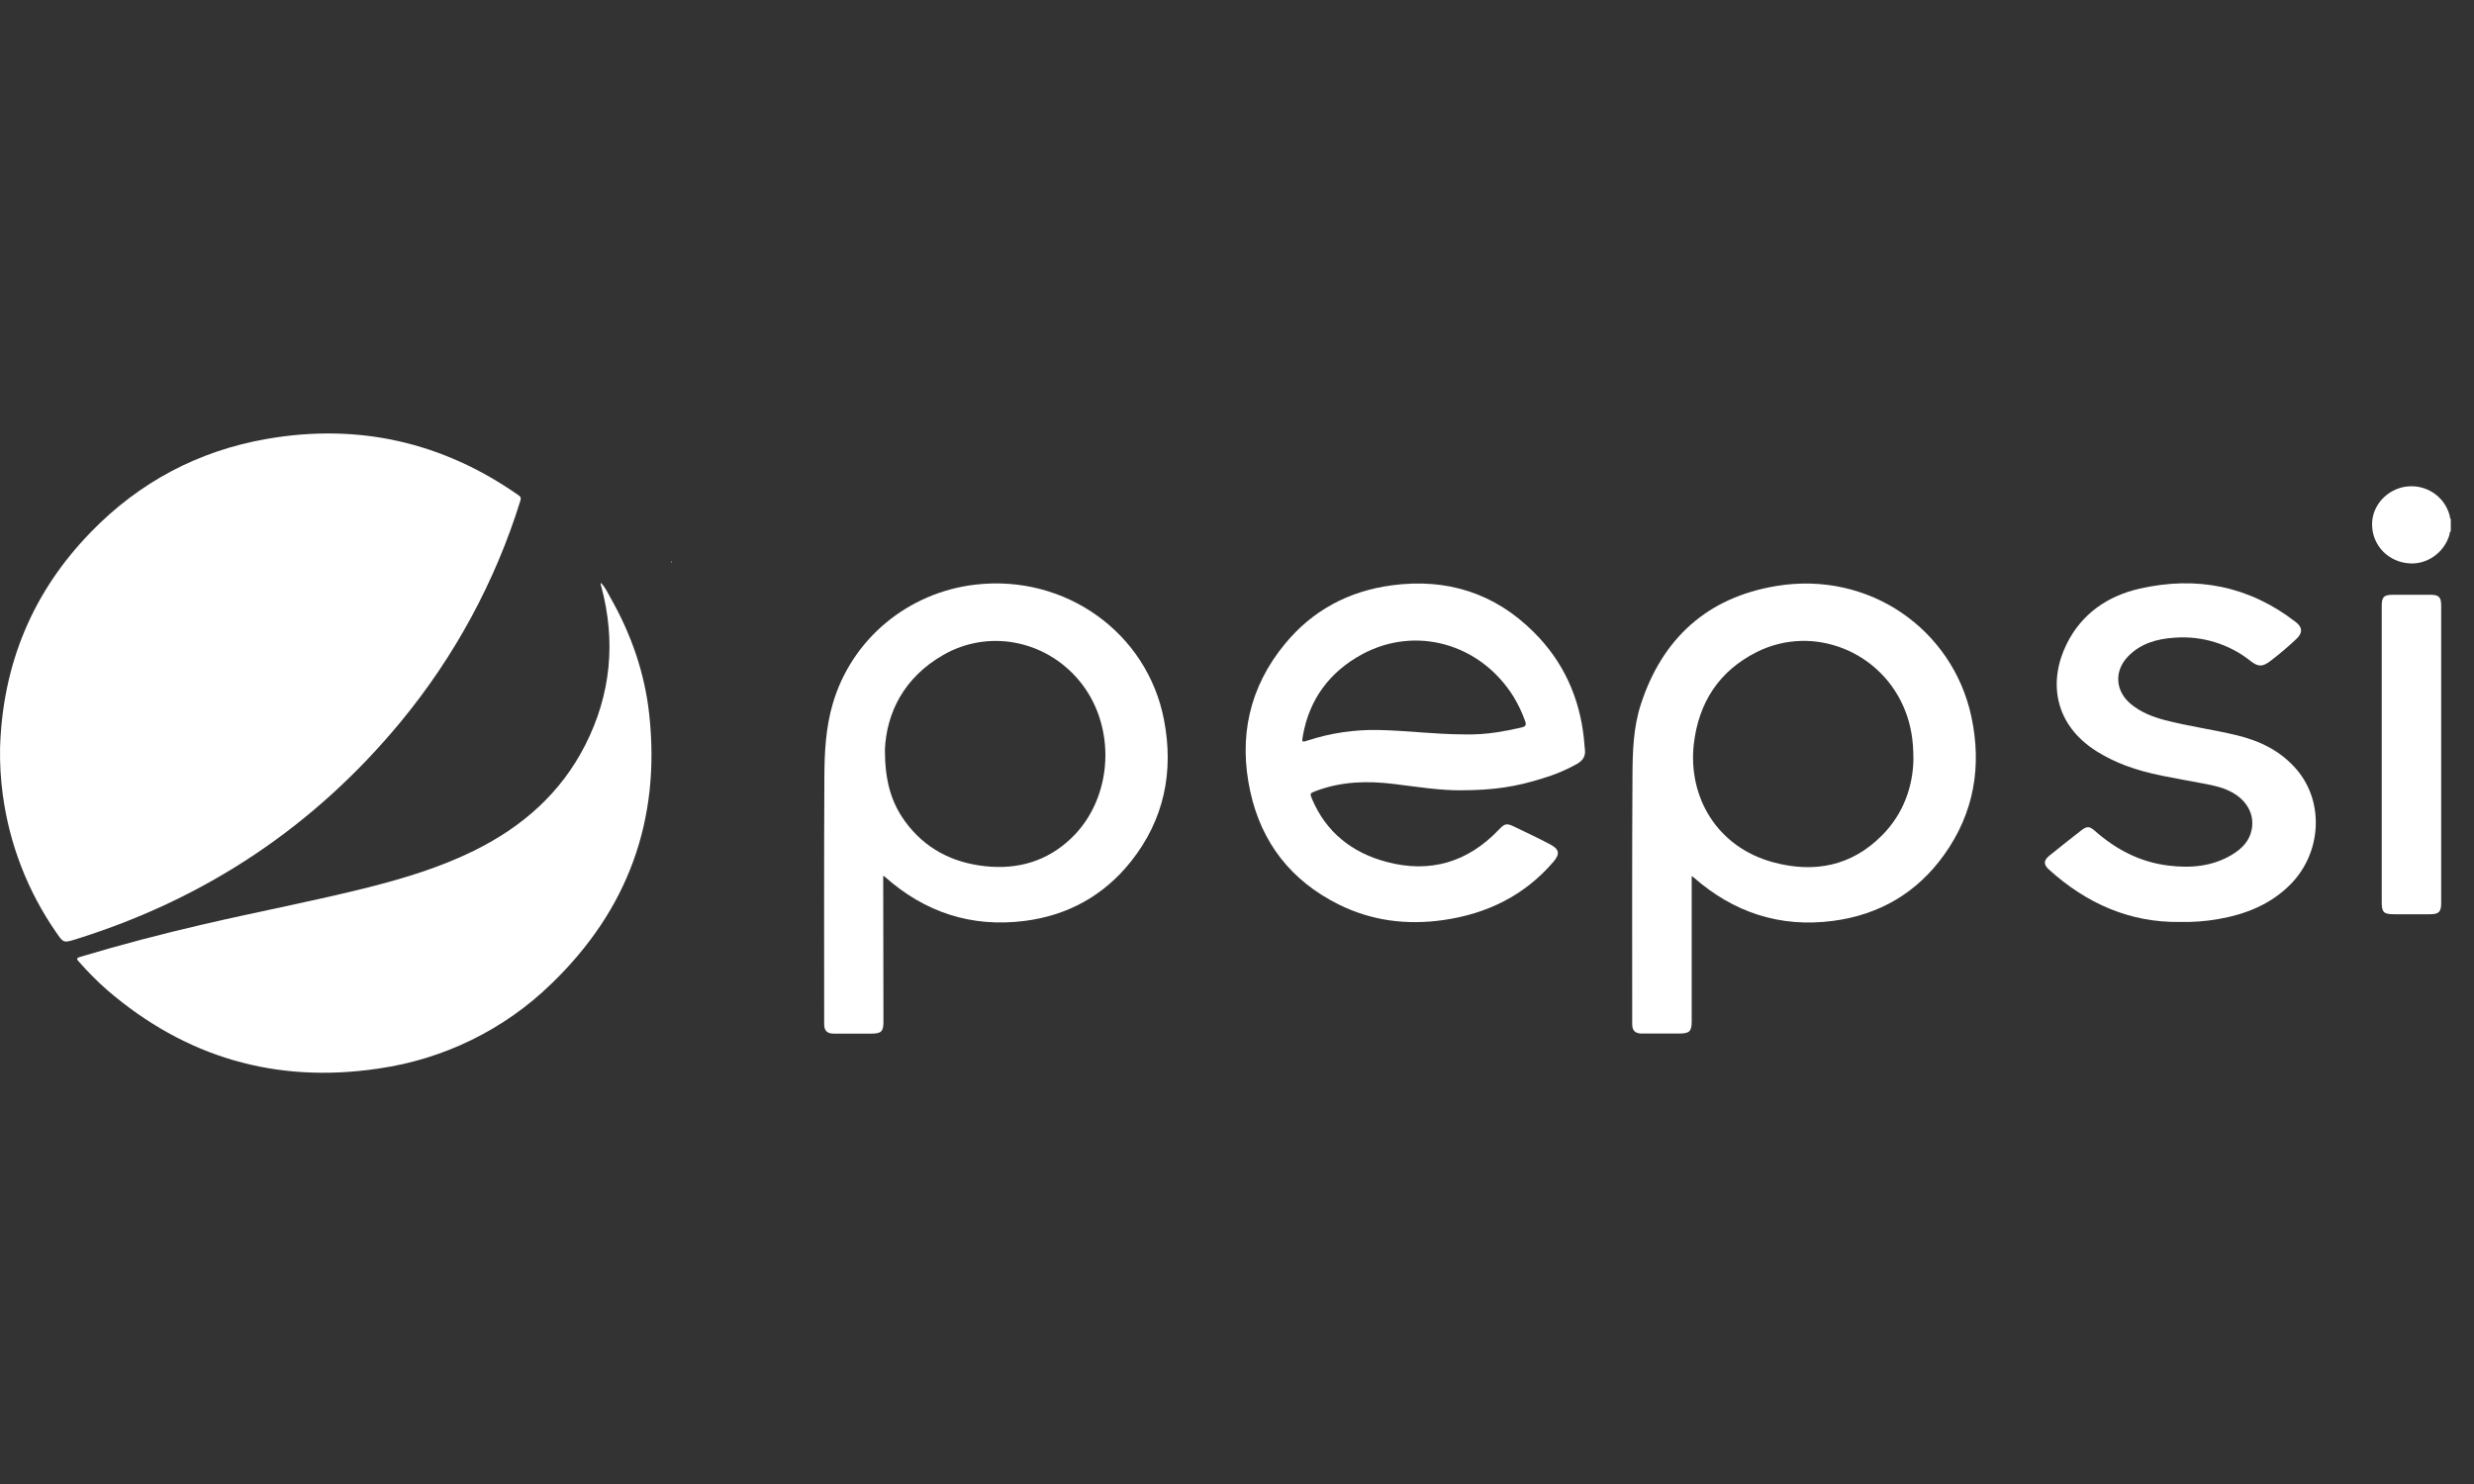
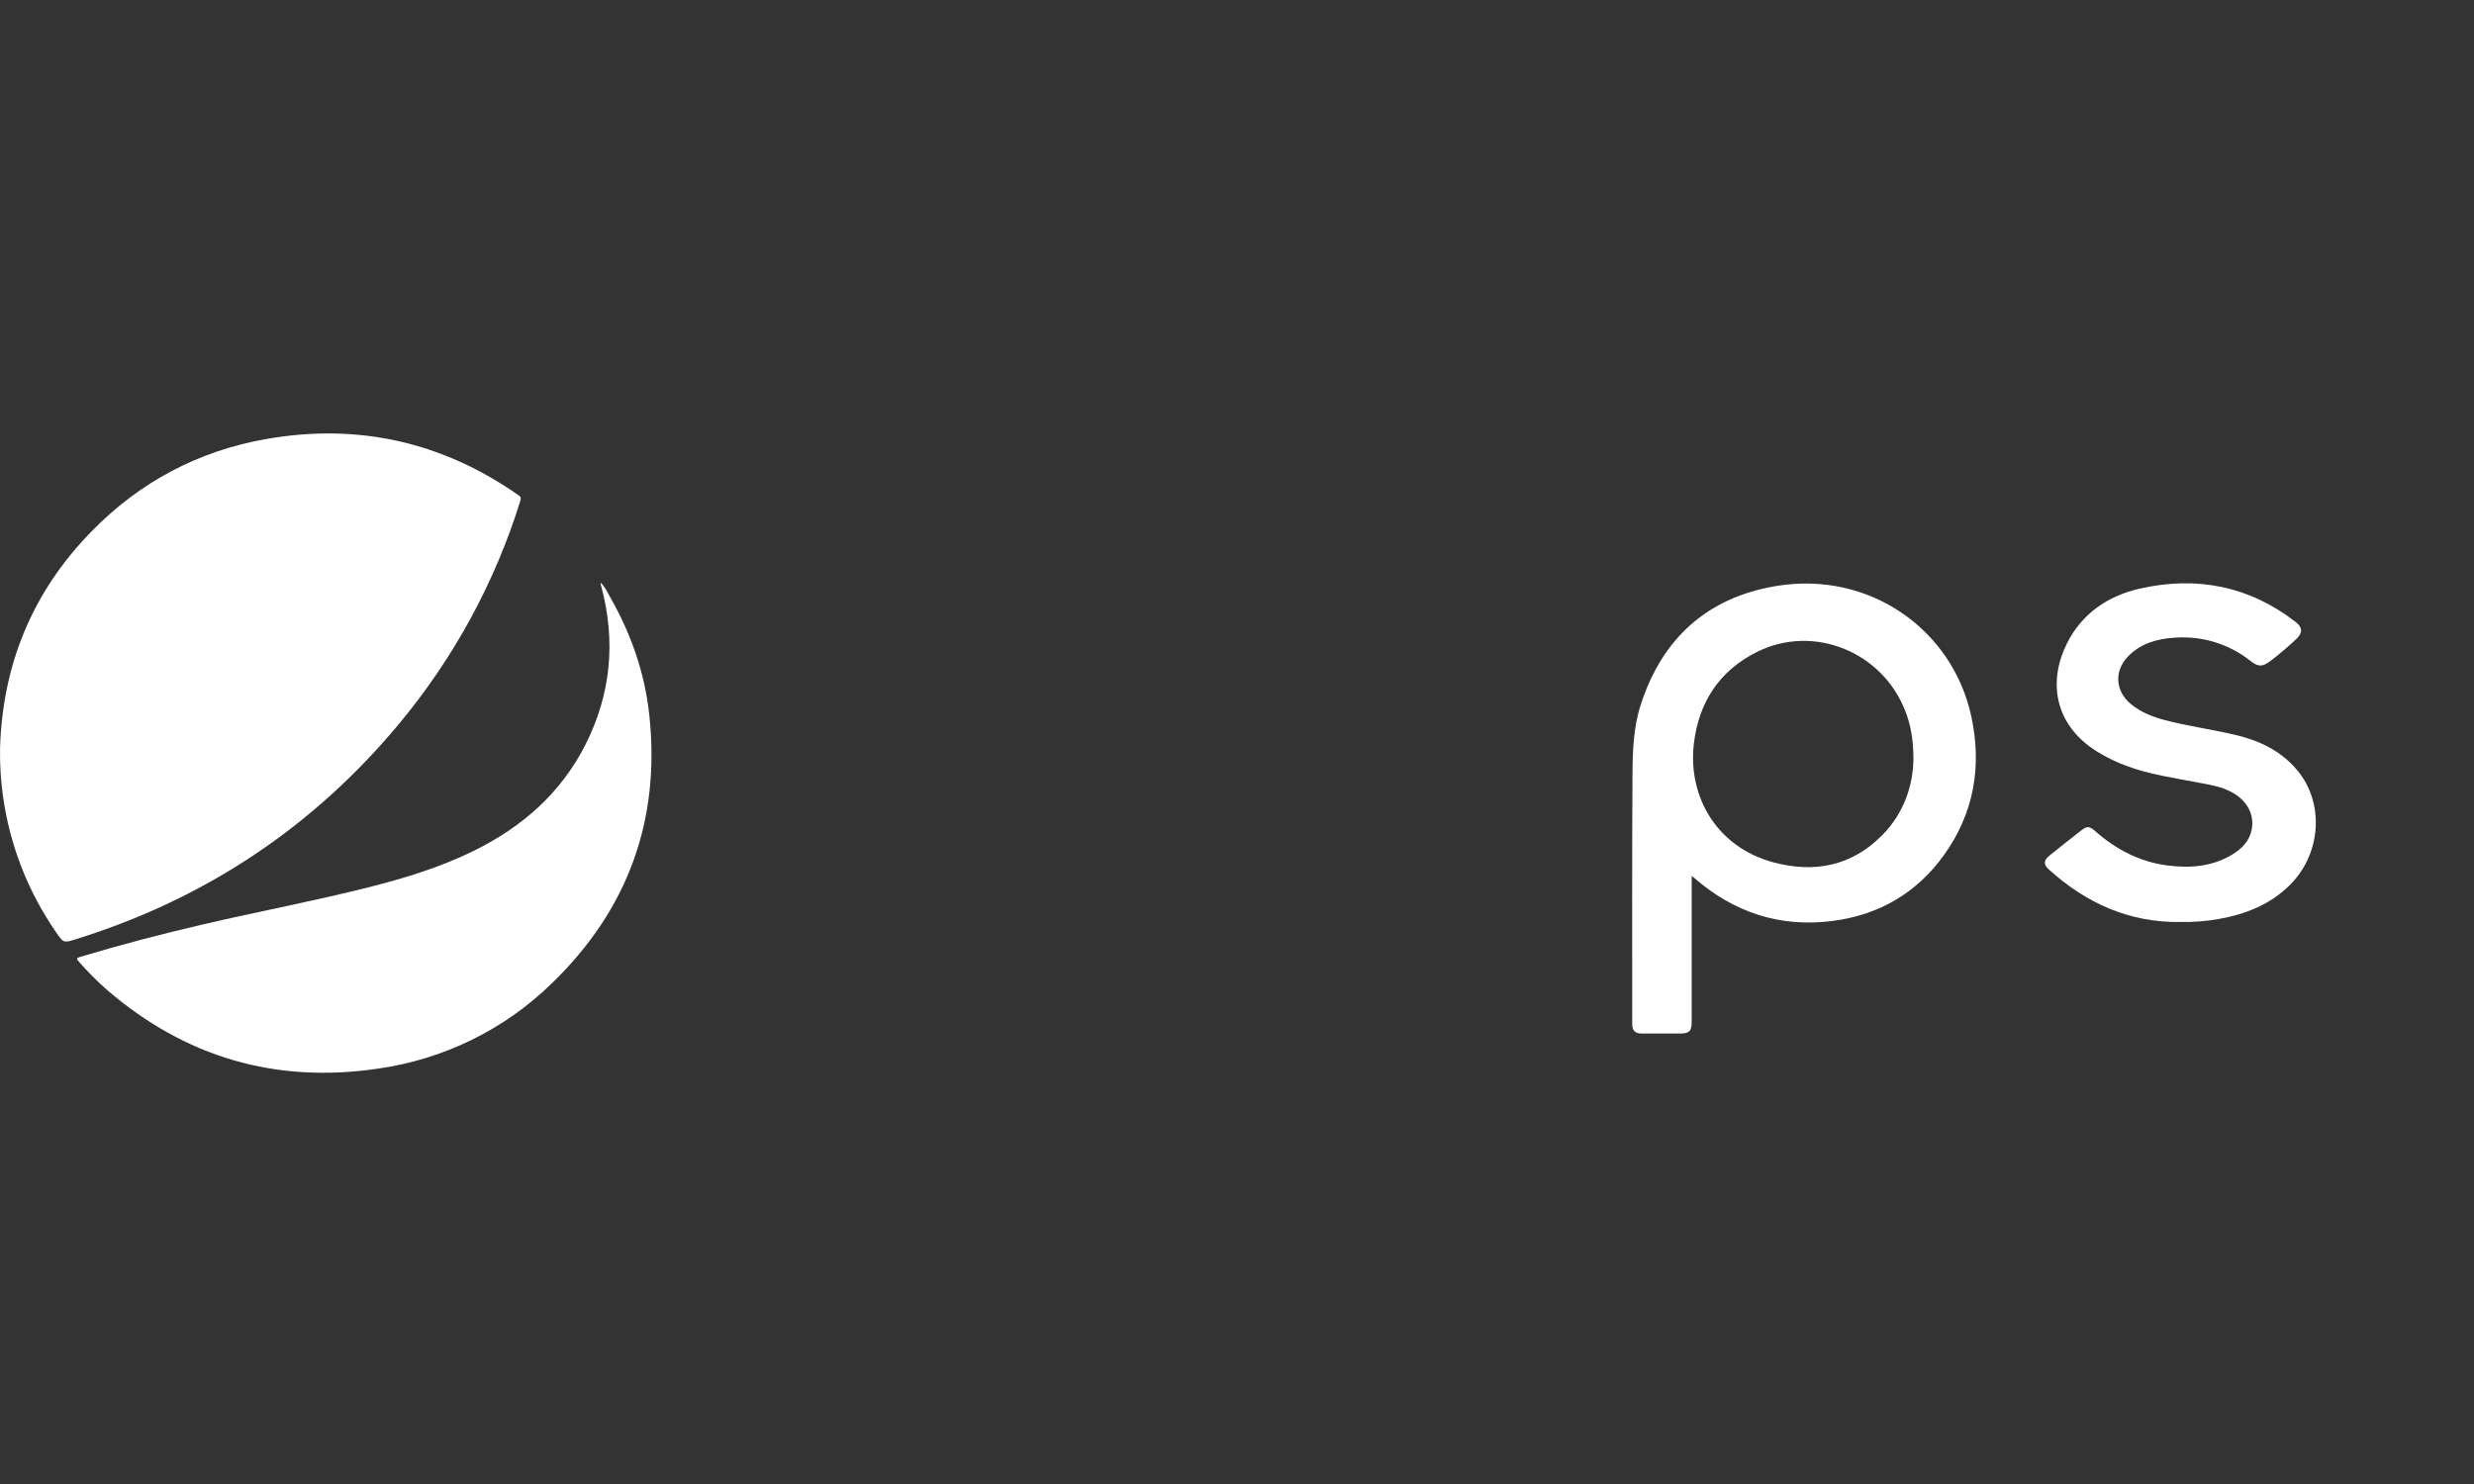
<svg xmlns="http://www.w3.org/2000/svg" width="75" height="45" viewBox="0 0 75 45" fill="none">
  <rect x="0" y="0" width="75" height="45" fill="#333333" stroke="none" />
  <g clip-path="url(#clip0_2015_1089)">
-     <path d="M74.296 16.111C74.251 16.138 74.265 16.188 74.253 16.226C74.09 16.77 73.555 17.14 73.003 17.08C72.714 17.055 72.444 16.928 72.243 16.723C72.043 16.517 71.925 16.247 71.912 15.962C71.877 15.416 72.269 14.91 72.833 14.775C73.14 14.705 73.463 14.757 73.731 14.92C74 15.084 74.191 15.344 74.265 15.645C74.272 15.677 74.265 15.714 74.296 15.737V16.111Z" fill="white" />
    <path d="M0.002 22.672C0.082 20.145 0.983 17.947 2.771 16.118C4.228 14.623 6.007 13.672 8.084 13.31C10.868 12.825 13.42 13.405 15.724 15.021C15.809 15.08 15.791 15.132 15.769 15.202C15.01 17.641 13.779 19.913 12.143 21.894C9.535 25.049 6.258 27.244 2.31 28.478C1.925 28.598 1.925 28.597 1.7 28.269C0.839 27.025 0.287 25.6 0.086 24.109C0.021 23.633 -0.007 23.153 0.002 22.672Z" fill="white" />
    <path d="M18.212 17.67C18.345 17.802 18.421 17.971 18.51 18.131C19.135 19.231 19.544 20.404 19.681 21.659C20.031 24.848 19.046 27.586 16.714 29.832C15.29 31.221 13.448 32.123 11.462 32.404C8.354 32.865 5.615 32.057 3.252 30.024C2.946 29.755 2.659 29.467 2.391 29.161C2.323 29.085 2.306 29.053 2.428 29.017C3.653 28.648 4.891 28.325 6.138 28.035C7.817 27.644 9.514 27.324 11.185 26.903C12.278 26.626 13.356 26.296 14.37 25.796C15.836 25.074 17.003 24.046 17.742 22.592C18.523 21.053 18.674 19.446 18.229 17.785C18.212 17.75 18.207 17.711 18.213 17.673L18.212 17.67Z" fill="white" />
    <path d="M51.284 26.565V30.971C51.284 31.276 51.218 31.34 50.905 31.341C50.529 31.341 50.153 31.341 49.778 31.341C49.571 31.341 49.481 31.254 49.481 31.055C49.481 28.545 49.474 26.034 49.489 23.523C49.493 22.792 49.515 22.052 49.745 21.351C50.392 19.366 51.749 18.116 53.852 17.769C56.668 17.303 59.194 19.084 59.762 21.729C60.084 23.232 59.846 24.649 58.939 25.918C58.119 27.067 56.979 27.741 55.563 27.925C53.953 28.135 52.55 27.664 51.344 26.607C51.331 26.597 51.32 26.591 51.284 26.565ZM58.006 23.026C58.006 22.433 57.927 21.997 57.766 21.577C57.074 19.766 54.984 18.913 53.267 19.767C52.112 20.342 51.494 21.307 51.349 22.559C51.166 24.151 52.038 25.685 53.757 26.148C55.003 26.483 56.133 26.262 57.055 25.33C57.725 24.656 57.992 23.815 58.006 23.028V23.026Z" fill="white" />
-     <path d="M26.775 26.553V26.724C26.775 28.142 26.777 29.561 26.782 30.978C26.782 31.283 26.719 31.343 26.402 31.344C26.031 31.344 25.66 31.344 25.289 31.344C25.072 31.344 24.985 31.26 24.985 31.05C24.985 28.545 24.978 26.039 24.991 23.535C24.995 22.791 25.035 22.048 25.248 21.33C25.527 20.378 26.086 19.528 26.855 18.887C27.624 18.247 28.569 17.843 29.57 17.728C32.291 17.411 34.777 19.18 35.287 21.827C35.589 23.392 35.296 24.852 34.284 26.125C33.464 27.154 32.373 27.761 31.05 27.927C29.439 28.128 28.037 27.661 26.836 26.597C26.823 26.584 26.807 26.575 26.775 26.553ZM26.826 22.733C26.826 23.651 27.008 24.318 27.436 24.906C28.032 25.725 28.862 26.16 29.873 26.267C30.862 26.372 31.741 26.113 32.464 25.429C33.765 24.198 33.866 21.986 32.692 20.61C31.666 19.406 29.964 19.077 28.598 19.859C27.409 20.539 26.875 21.608 26.826 22.735V22.733Z" fill="white" />
-     <path d="M44.309 23.964C43.683 23.974 42.963 23.86 42.243 23.771C41.443 23.673 40.656 23.697 39.893 23.985C39.707 24.055 39.703 24.058 39.777 24.233C40.203 25.239 40.989 25.858 42.034 26.136C43.349 26.486 44.491 26.148 45.427 25.169C45.62 24.967 45.667 24.952 45.919 25.074C46.278 25.245 46.637 25.417 46.99 25.603C47.276 25.753 47.297 25.895 47.09 26.136C46.217 27.152 45.086 27.709 43.756 27.899C42.65 28.057 41.583 27.924 40.582 27.426C39.134 26.705 38.238 25.547 37.901 23.995C37.544 22.354 37.869 20.842 38.953 19.525C39.785 18.513 40.88 17.924 42.193 17.749C43.865 17.524 45.316 17.989 46.5 19.171C47.392 20.06 47.884 21.148 48.016 22.391C48.029 22.506 48.033 22.62 48.047 22.734C48.072 22.931 47.981 23.062 47.814 23.161C47.484 23.346 47.134 23.494 46.77 23.601C45.955 23.859 45.277 23.962 44.309 23.964ZM44.383 22.269C44.72 22.278 45.056 22.256 45.389 22.203C45.635 22.165 45.878 22.119 46.12 22.061C46.236 22.033 46.283 22 46.236 21.869C46.143 21.607 46.023 21.355 45.878 21.117C44.87 19.512 42.916 18.962 41.291 19.841C40.302 20.379 39.692 21.206 39.497 22.311C39.461 22.512 39.465 22.512 39.654 22.451C40.345 22.226 41.07 22.119 41.798 22.136C42.646 22.153 43.49 22.267 44.383 22.269Z" fill="white" />
    <path d="M66.099 27.957C64.565 27.982 63.247 27.393 62.113 26.367C61.946 26.216 61.95 26.09 62.126 25.948C62.446 25.689 62.768 25.434 63.093 25.181C63.268 25.044 63.346 25.051 63.515 25.201C64.147 25.758 64.868 26.138 65.719 26.245C66.401 26.331 67.065 26.279 67.668 25.915C67.963 25.736 68.197 25.5 68.262 25.15C68.349 24.689 68.111 24.263 67.647 24.017C67.333 23.849 66.986 23.795 66.642 23.731C65.902 23.585 65.151 23.487 64.442 23.216C64.137 23.102 63.845 22.959 63.569 22.788C62.254 21.963 62.095 20.645 62.656 19.519C63.107 18.613 63.889 18.071 64.868 17.849C66.594 17.458 68.185 17.77 69.595 18.861C69.803 19.021 69.809 19.189 69.623 19.368C69.374 19.604 69.112 19.827 68.838 20.036C68.593 20.224 68.466 20.231 68.225 20.043C67.581 19.529 66.762 19.276 65.935 19.336C65.395 19.369 64.894 19.508 64.509 19.908C64.084 20.352 64.124 20.957 64.599 21.35C64.895 21.595 65.246 21.735 65.617 21.833C66.337 22.023 67.079 22.119 67.803 22.294C68.527 22.469 69.159 22.782 69.638 23.352C70.47 24.344 70.374 25.876 69.427 26.827C68.83 27.426 68.08 27.723 67.256 27.868C66.874 27.935 66.487 27.965 66.099 27.957Z" fill="white" />
-     <path d="M74.005 22.866V27.392C74.005 27.651 73.931 27.723 73.665 27.723H72.582C72.262 27.723 72.203 27.665 72.203 27.357V20.015C72.203 19.469 72.203 18.924 72.203 18.378C72.203 18.097 72.268 18.035 72.558 18.035H73.671C73.937 18.035 74.005 18.103 74.005 18.368L74.005 22.866Z" fill="white" />
-     <path d="M20.364 17.059C20.337 17.059 20.339 17.042 20.341 17.024C20.341 17.021 20.347 17.018 20.35 17.015C20.354 17.03 20.358 17.045 20.362 17.061L20.364 17.059Z" fill="white" />
  </g>
  <defs>
    <clipPath id="clip0_2015_1089">
      <rect width="74.297" height="21.67" fill="white" transform="translate(0 12)" />
    </clipPath>
  </defs>
</svg>